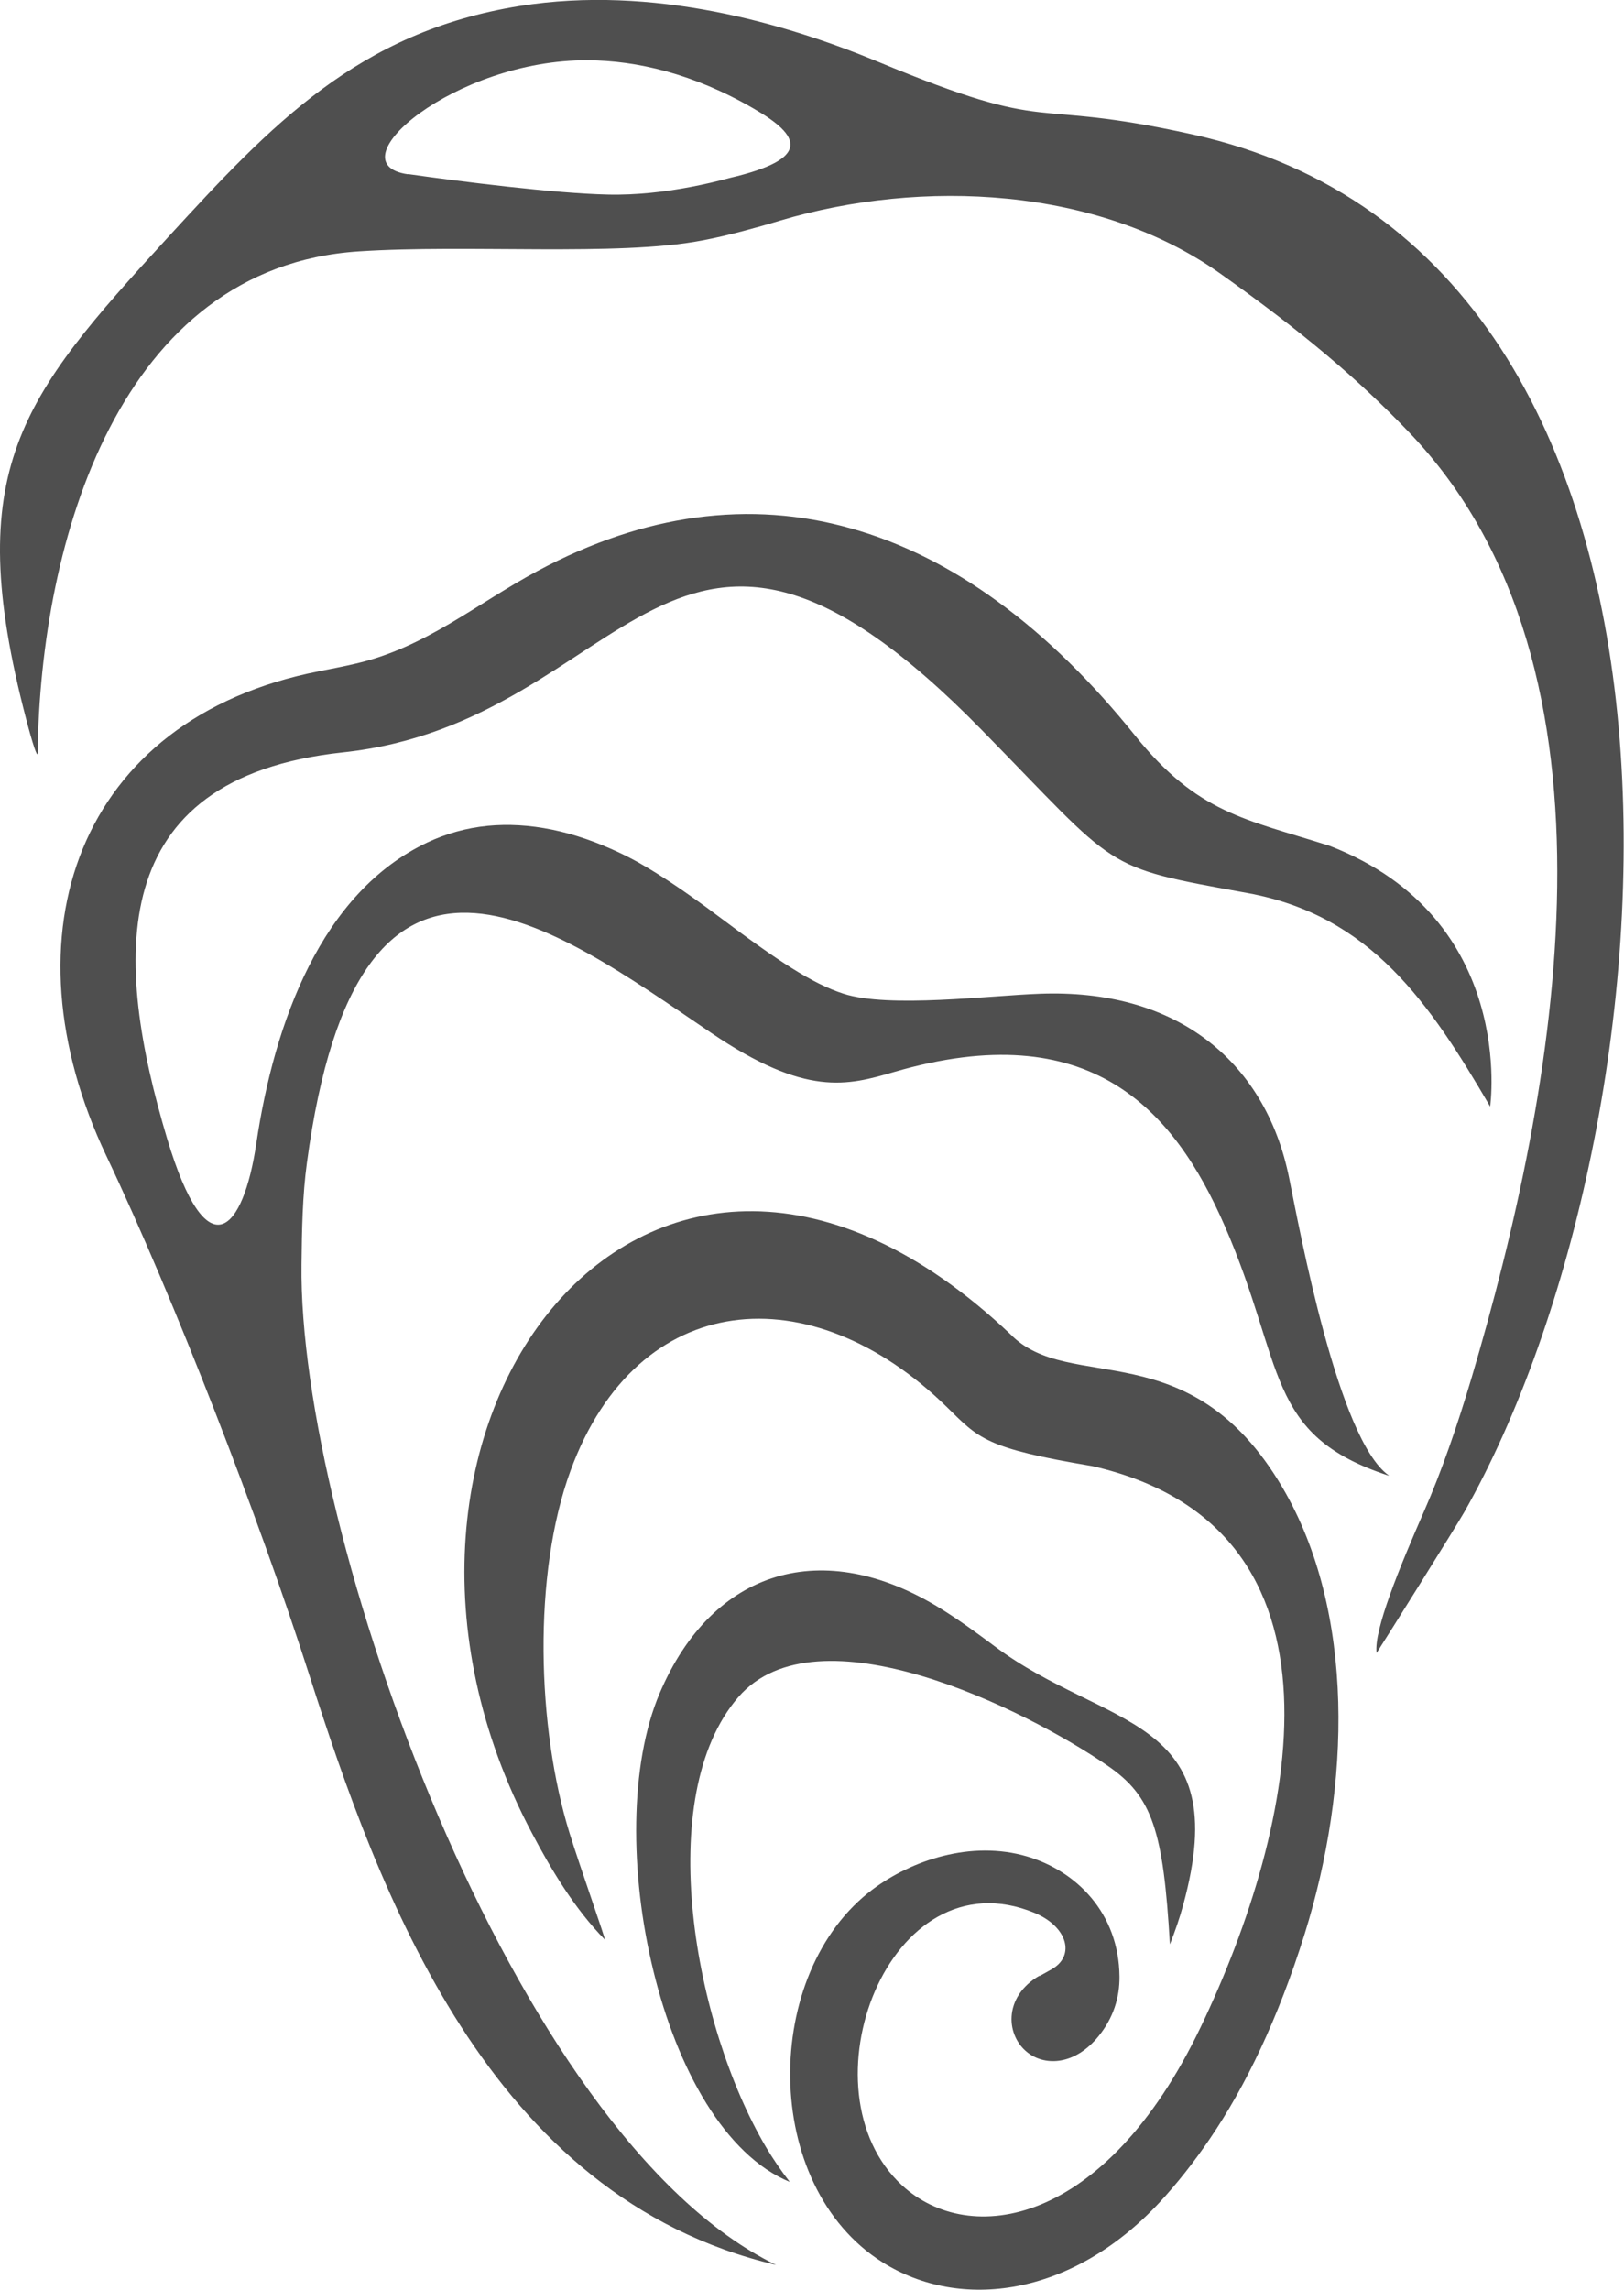
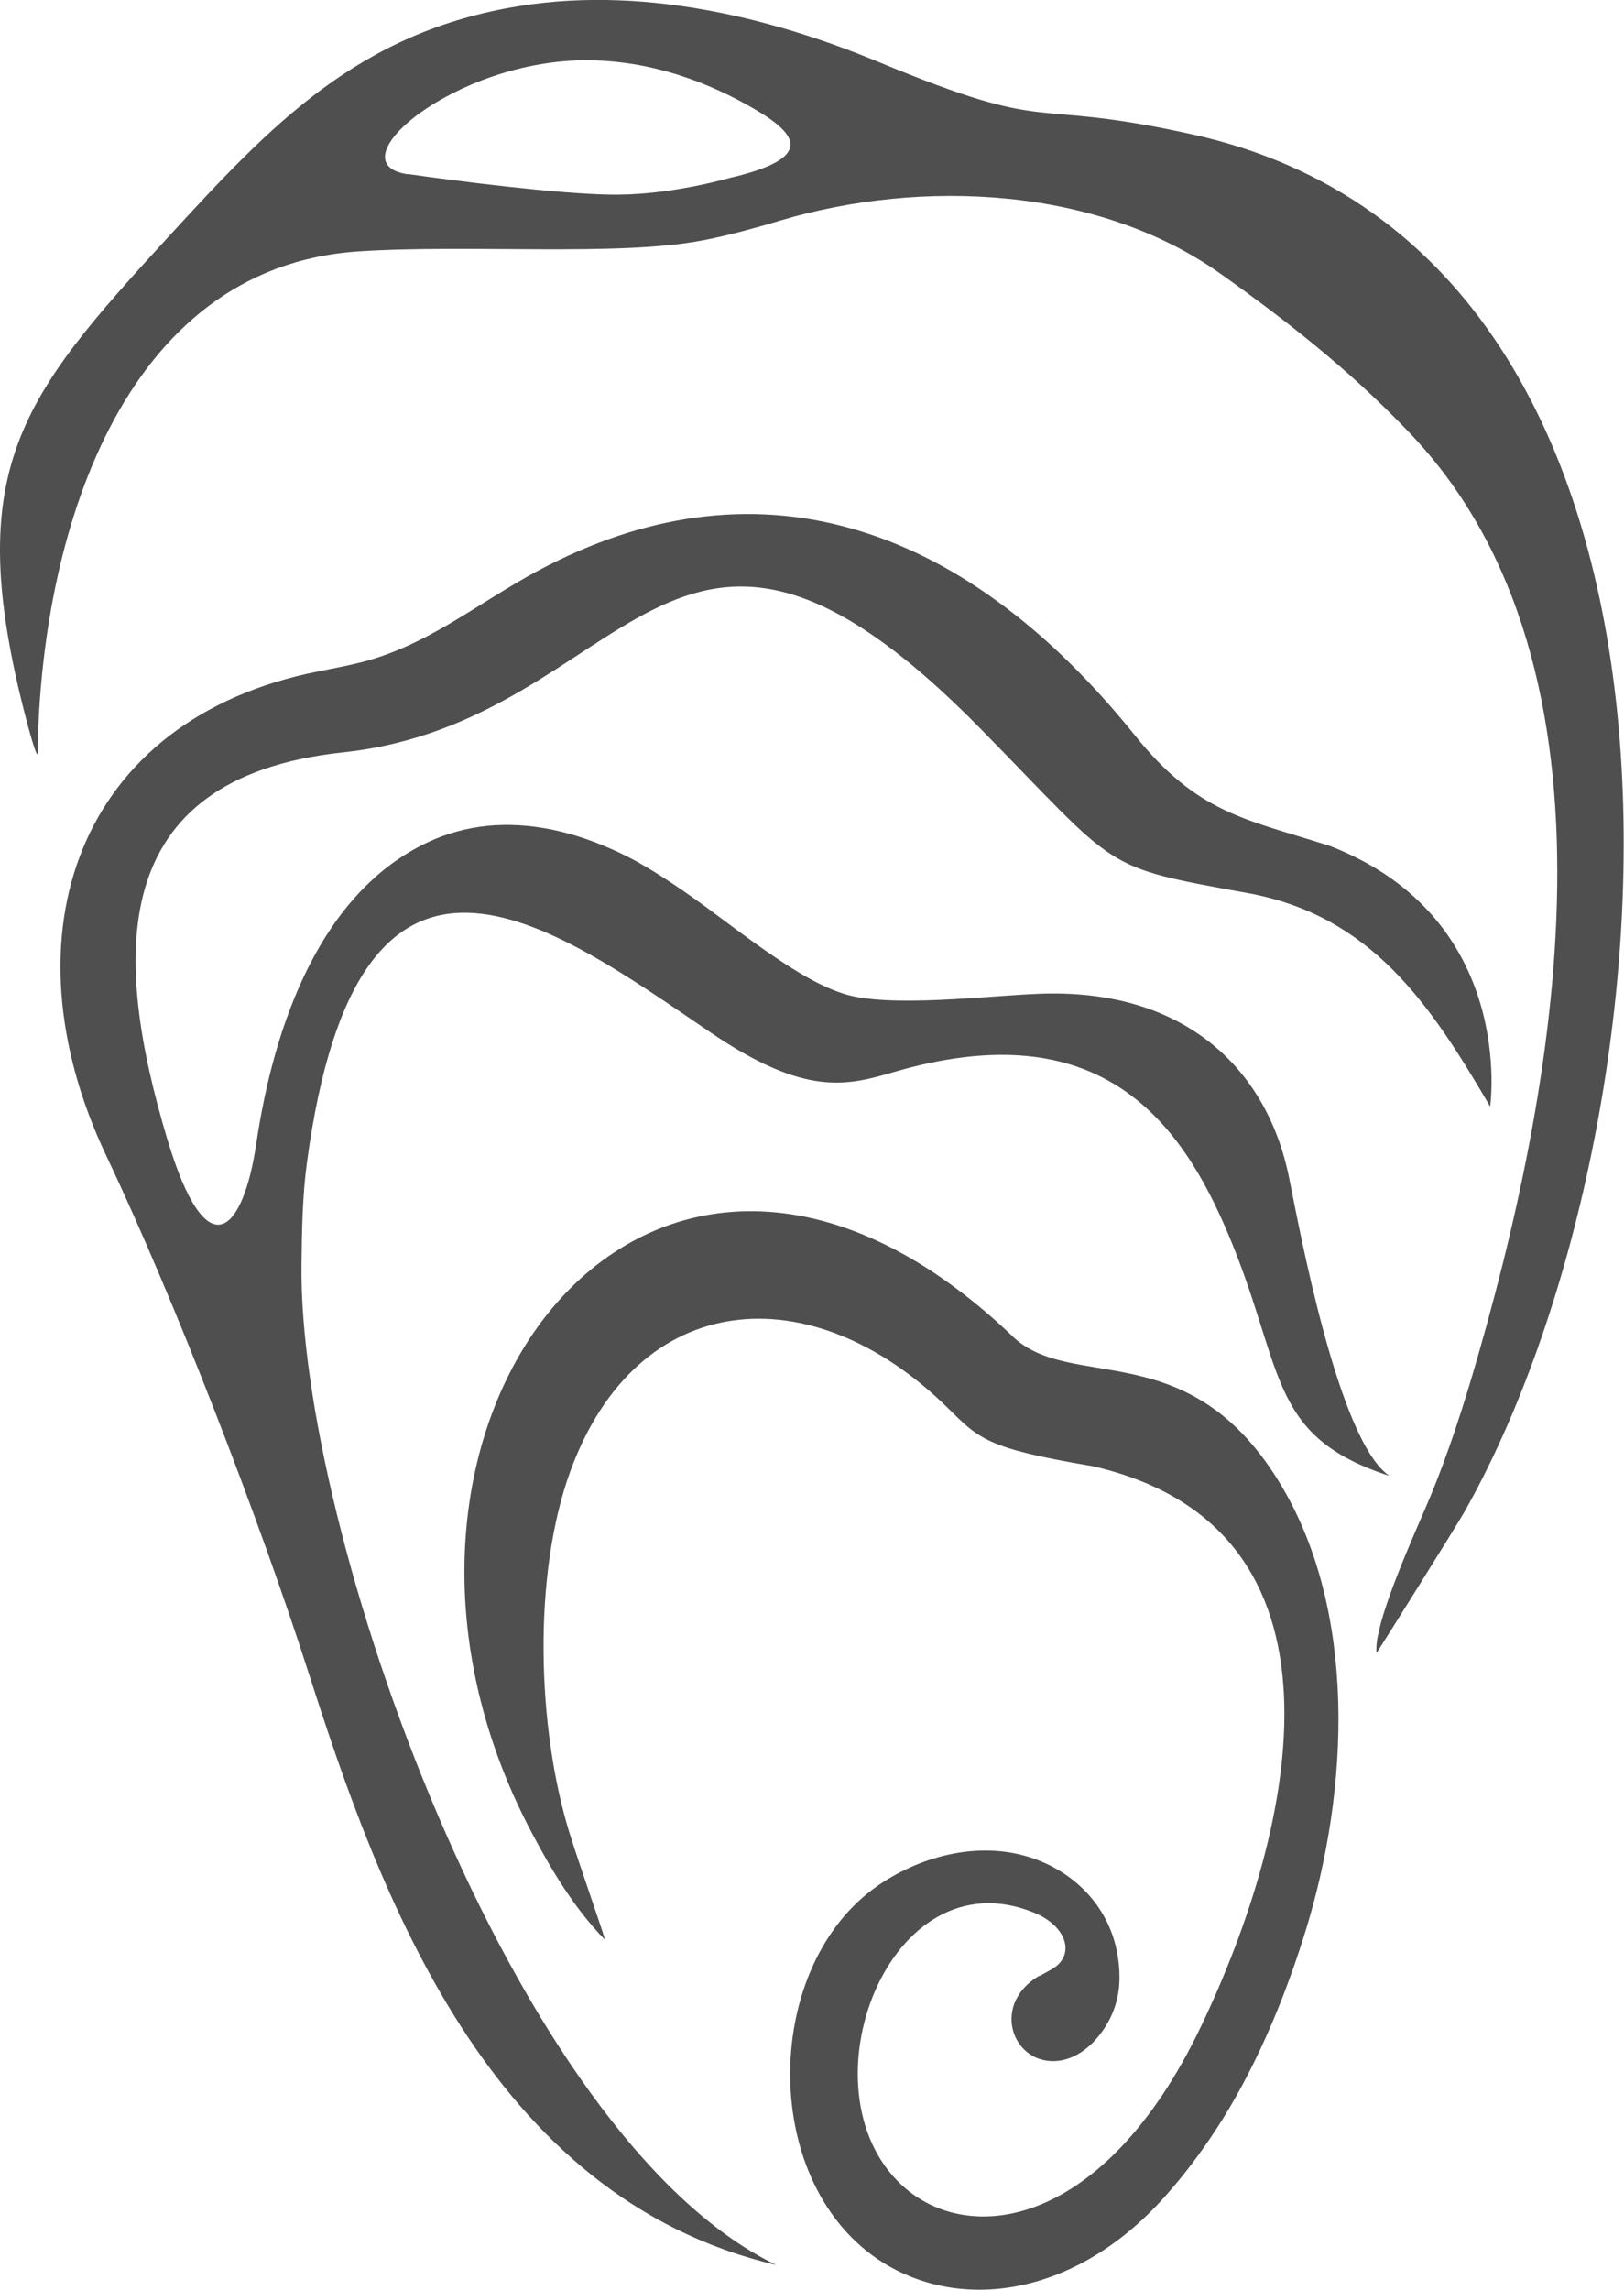
<svg xmlns="http://www.w3.org/2000/svg" id="Layer_2" data-name="Layer 2" viewBox="0 0 84.08 118.52">
  <defs>
    <style>
      .cls-1 {
        fill: #4f4f4f;
        fill-rule: evenodd;
      }
    </style>
  </defs>
  <g id="_ÎÓÈ_1" data-name="—ÎÓÈ_1">
-     <path class="cls-1" d="M40.9,112.93c-3.37-1.38-5.84-5.87-7.07-10.92-1.24-5.06-1.24-10.7,.32-14.37,2.75-6.47,8.49-8.13,14.53-4.4,.96,.59,1.89,1.27,2.8,1.95,5.77,4.34,12.5,3.51,9.77,13.43-.17,.63-.4,1.3-.68,2.01-.34-5.9-.91-7.66-3.23-9.25-4.29-2.95-15.03-8.25-19.11-3.55-4.45,5.14-2.29,17,1.42,23.28,.38,.64,.79,1.24,1.25,1.83h0Zm12.92-10.66c.22-.12,.44-.24,.63-.35,1.25-.71,.8-2.22-.89-2.92-7.56-3.12-12.18,9.22-6.85,14.11,3.47,3.19,10.48,2.18,15.45-8.19,4.97-10.37,8.4-25.84-5.6-29.04-5.55-.93-5.87-1.42-7.55-3.07-7.02-6.86-16-6.15-19.47,3.3-1.97,5.37-1.74,13.32-.05,18.77,.51,1.65,1.91,5.6,1.82,5.5-1.55-1.58-2.77-3.61-3.77-5.51-11.08-20.87,6.09-43.52,24.78-25.81,3.05,3.13,9.29-.23,14.08,7.93,3.78,6.43,3.53,15.47,1.15,23.09-1.38,4.41-3.07,7.91-4.91,10.61-.85,1.25-1.72,2.34-2.6,3.29-4.57,4.91-10.34,5.62-14.34,3.11-6.33-3.98-6.27-15.01-.51-19.31,2.01-1.5,5.09-2.55,7.98-1.7,2.55,.75,4.76,2.92,4.79,6.22,.01,1.07-.31,2.13-1.08,3.08-1.24,1.52-2.74,1.53-3.61,.9-1.2-.86-1.37-2.92,.55-4.03h0Zm18.08-25.91c-2.62-1.85-4.62-12.74-5.15-15.36-.31-1.55-.84-2.95-1.58-4.17-1.51-2.5-3.82-4.15-6.63-4.91-1.4-.38-2.96-.55-4.66-.49-2.63,.09-7.86,.76-10.21,0-1.61-.52-3.36-1.67-6.45-3.99-.42-.32-.85-.63-1.27-.93-.83-.59-1.69-1.17-2.58-1.69-.42-.25-.84-.47-1.24-.66-1.24-.59-2.42-.99-3.54-1.22-1.18-.24-2.28-.3-3.33-.2-1.13,.11-2.17,.41-3.13,.86-5.49,2.59-7.93,9.31-8.86,15.58-.67,4.53-2.54,6.69-4.62-.26-2.75-9.2-3.34-18.65,9.1-19.98,15-1.6,16.85-17.72,33.05-1.19,7.22,7.36,6.14,7.08,13.79,8.47,6.37,1.16,9.42,5.67,12.56,11.05h0s1.41-9.72-8.3-13.49c-4.4-1.4-6.84-1.68-10.09-5.72-2.18-2.71-4.55-5.07-7.11-6.93-2.38-1.74-4.93-3.04-7.62-3.79-2.56-.72-5.23-.93-8.02-.55-2.63,.36-5.36,1.25-8.18,2.76-3.17,1.7-5.8,3.96-9.39,4.79-.63,.15-1.27,.27-1.92,.4C4.02,37.18,.08,48.4,5.51,59.83c3.51,7.39,7.91,18.77,10.49,26.82,3.62,11.28,9.25,27.07,24.18,30.57-13.69-6.62-24.75-38.05-24.57-51.78,.02-1.79,.05-3.57,.28-5.26,2.66-19.86,12.57-12.4,20.92-6.73,4.92,3.34,7.07,2.73,9.48,2.03,10.13-2.95,14.48,1.92,17.11,7.95,3.17,7.26,2.04,10.83,8.49,12.94h0ZM18.58,13.01c5.6-.37,13.41,.27,17.75-.56,.75-.14,1.46-.31,2.14-.49,.68-.18,1.32-.36,1.91-.54,7.36-2.19,16.47-1.75,22.8,2.74,4.27,3.03,7.13,5.46,9.75,8.19,11.81,12.29,7.61,34.24,3.27,48.92-.77,2.59-1.59,4.94-2.46,6.92-1.29,2.95-2.62,6.18-2.47,7.36,.5-.77,4.1-6.52,4.54-7.29,11.21-19.75,14.78-64.92-14.06-71.3-8.86-1.96-6.89,.14-16.33-3.78C40.65,1.21,33.79-.79,26.91,.31,18.54,1.65,14.02,6.48,8.68,12.3,1.1,20.57-2.02,24.31,1.35,37.2c.33,1.27,.6,2.1,.6,1.76,.14-10.99,4.23-25.14,16.63-25.95h0Zm2.55-4c2.67,.38,7.59,1,10.33,1.06,.75,.02,1.5-.02,2.22-.09,.72-.07,1.43-.18,2.11-.31,.69-.13,1.36-.29,1.99-.46,4.25-.99,3.7-2.17,1.24-3.59-3.12-1.81-6.06-2.49-8.6-2.5-6.85-.04-13.19,5.35-9.3,5.9h0Z" />
+     <path class="cls-1" d="M40.9,112.93h0Zm12.92-10.66c.22-.12,.44-.24,.63-.35,1.25-.71,.8-2.22-.89-2.92-7.56-3.12-12.18,9.22-6.85,14.11,3.47,3.19,10.48,2.18,15.45-8.19,4.97-10.37,8.4-25.84-5.6-29.04-5.55-.93-5.87-1.42-7.55-3.07-7.02-6.86-16-6.15-19.47,3.3-1.97,5.37-1.74,13.32-.05,18.77,.51,1.65,1.91,5.6,1.82,5.5-1.55-1.58-2.77-3.61-3.77-5.51-11.08-20.87,6.09-43.52,24.78-25.81,3.05,3.13,9.29-.23,14.08,7.93,3.78,6.43,3.53,15.47,1.15,23.09-1.38,4.41-3.07,7.91-4.91,10.61-.85,1.25-1.72,2.34-2.6,3.29-4.57,4.91-10.34,5.62-14.34,3.11-6.33-3.98-6.27-15.01-.51-19.31,2.01-1.5,5.09-2.55,7.98-1.7,2.55,.75,4.76,2.92,4.79,6.22,.01,1.07-.31,2.13-1.08,3.08-1.24,1.52-2.74,1.53-3.61,.9-1.2-.86-1.37-2.92,.55-4.03h0Zm18.08-25.91c-2.62-1.85-4.62-12.74-5.15-15.36-.31-1.55-.84-2.95-1.58-4.17-1.51-2.5-3.82-4.15-6.63-4.91-1.4-.38-2.96-.55-4.66-.49-2.63,.09-7.86,.76-10.21,0-1.61-.52-3.36-1.67-6.45-3.99-.42-.32-.85-.63-1.27-.93-.83-.59-1.69-1.17-2.58-1.69-.42-.25-.84-.47-1.24-.66-1.24-.59-2.42-.99-3.54-1.22-1.18-.24-2.28-.3-3.33-.2-1.13,.11-2.17,.41-3.13,.86-5.49,2.59-7.93,9.31-8.86,15.58-.67,4.53-2.54,6.69-4.62-.26-2.75-9.2-3.34-18.65,9.1-19.98,15-1.6,16.85-17.72,33.05-1.19,7.22,7.36,6.14,7.08,13.79,8.47,6.37,1.16,9.42,5.67,12.56,11.05h0s1.41-9.72-8.3-13.49c-4.4-1.4-6.84-1.68-10.09-5.72-2.18-2.71-4.55-5.07-7.11-6.93-2.38-1.74-4.93-3.04-7.62-3.79-2.56-.72-5.23-.93-8.02-.55-2.63,.36-5.36,1.25-8.18,2.76-3.17,1.7-5.8,3.96-9.39,4.79-.63,.15-1.27,.27-1.92,.4C4.02,37.18,.08,48.4,5.51,59.83c3.51,7.39,7.91,18.77,10.49,26.82,3.62,11.28,9.25,27.07,24.18,30.57-13.69-6.62-24.75-38.05-24.57-51.78,.02-1.79,.05-3.57,.28-5.26,2.66-19.86,12.57-12.4,20.92-6.73,4.92,3.34,7.07,2.73,9.48,2.03,10.13-2.95,14.48,1.92,17.11,7.95,3.17,7.26,2.04,10.83,8.49,12.94h0ZM18.58,13.01c5.6-.37,13.41,.27,17.75-.56,.75-.14,1.46-.31,2.14-.49,.68-.18,1.32-.36,1.91-.54,7.36-2.19,16.47-1.75,22.8,2.74,4.27,3.03,7.13,5.46,9.75,8.19,11.81,12.29,7.61,34.24,3.27,48.92-.77,2.59-1.59,4.94-2.46,6.92-1.29,2.95-2.62,6.18-2.47,7.36,.5-.77,4.1-6.52,4.54-7.29,11.21-19.75,14.78-64.92-14.06-71.3-8.86-1.96-6.89,.14-16.33-3.78C40.65,1.21,33.79-.79,26.91,.31,18.54,1.65,14.02,6.48,8.68,12.3,1.1,20.57-2.02,24.31,1.35,37.2c.33,1.27,.6,2.1,.6,1.76,.14-10.99,4.23-25.14,16.63-25.95h0Zm2.55-4c2.67,.38,7.59,1,10.33,1.06,.75,.02,1.5-.02,2.22-.09,.72-.07,1.43-.18,2.11-.31,.69-.13,1.36-.29,1.99-.46,4.25-.99,3.7-2.17,1.24-3.59-3.12-1.81-6.06-2.49-8.6-2.5-6.85-.04-13.19,5.35-9.3,5.9h0Z" />
  </g>
</svg>